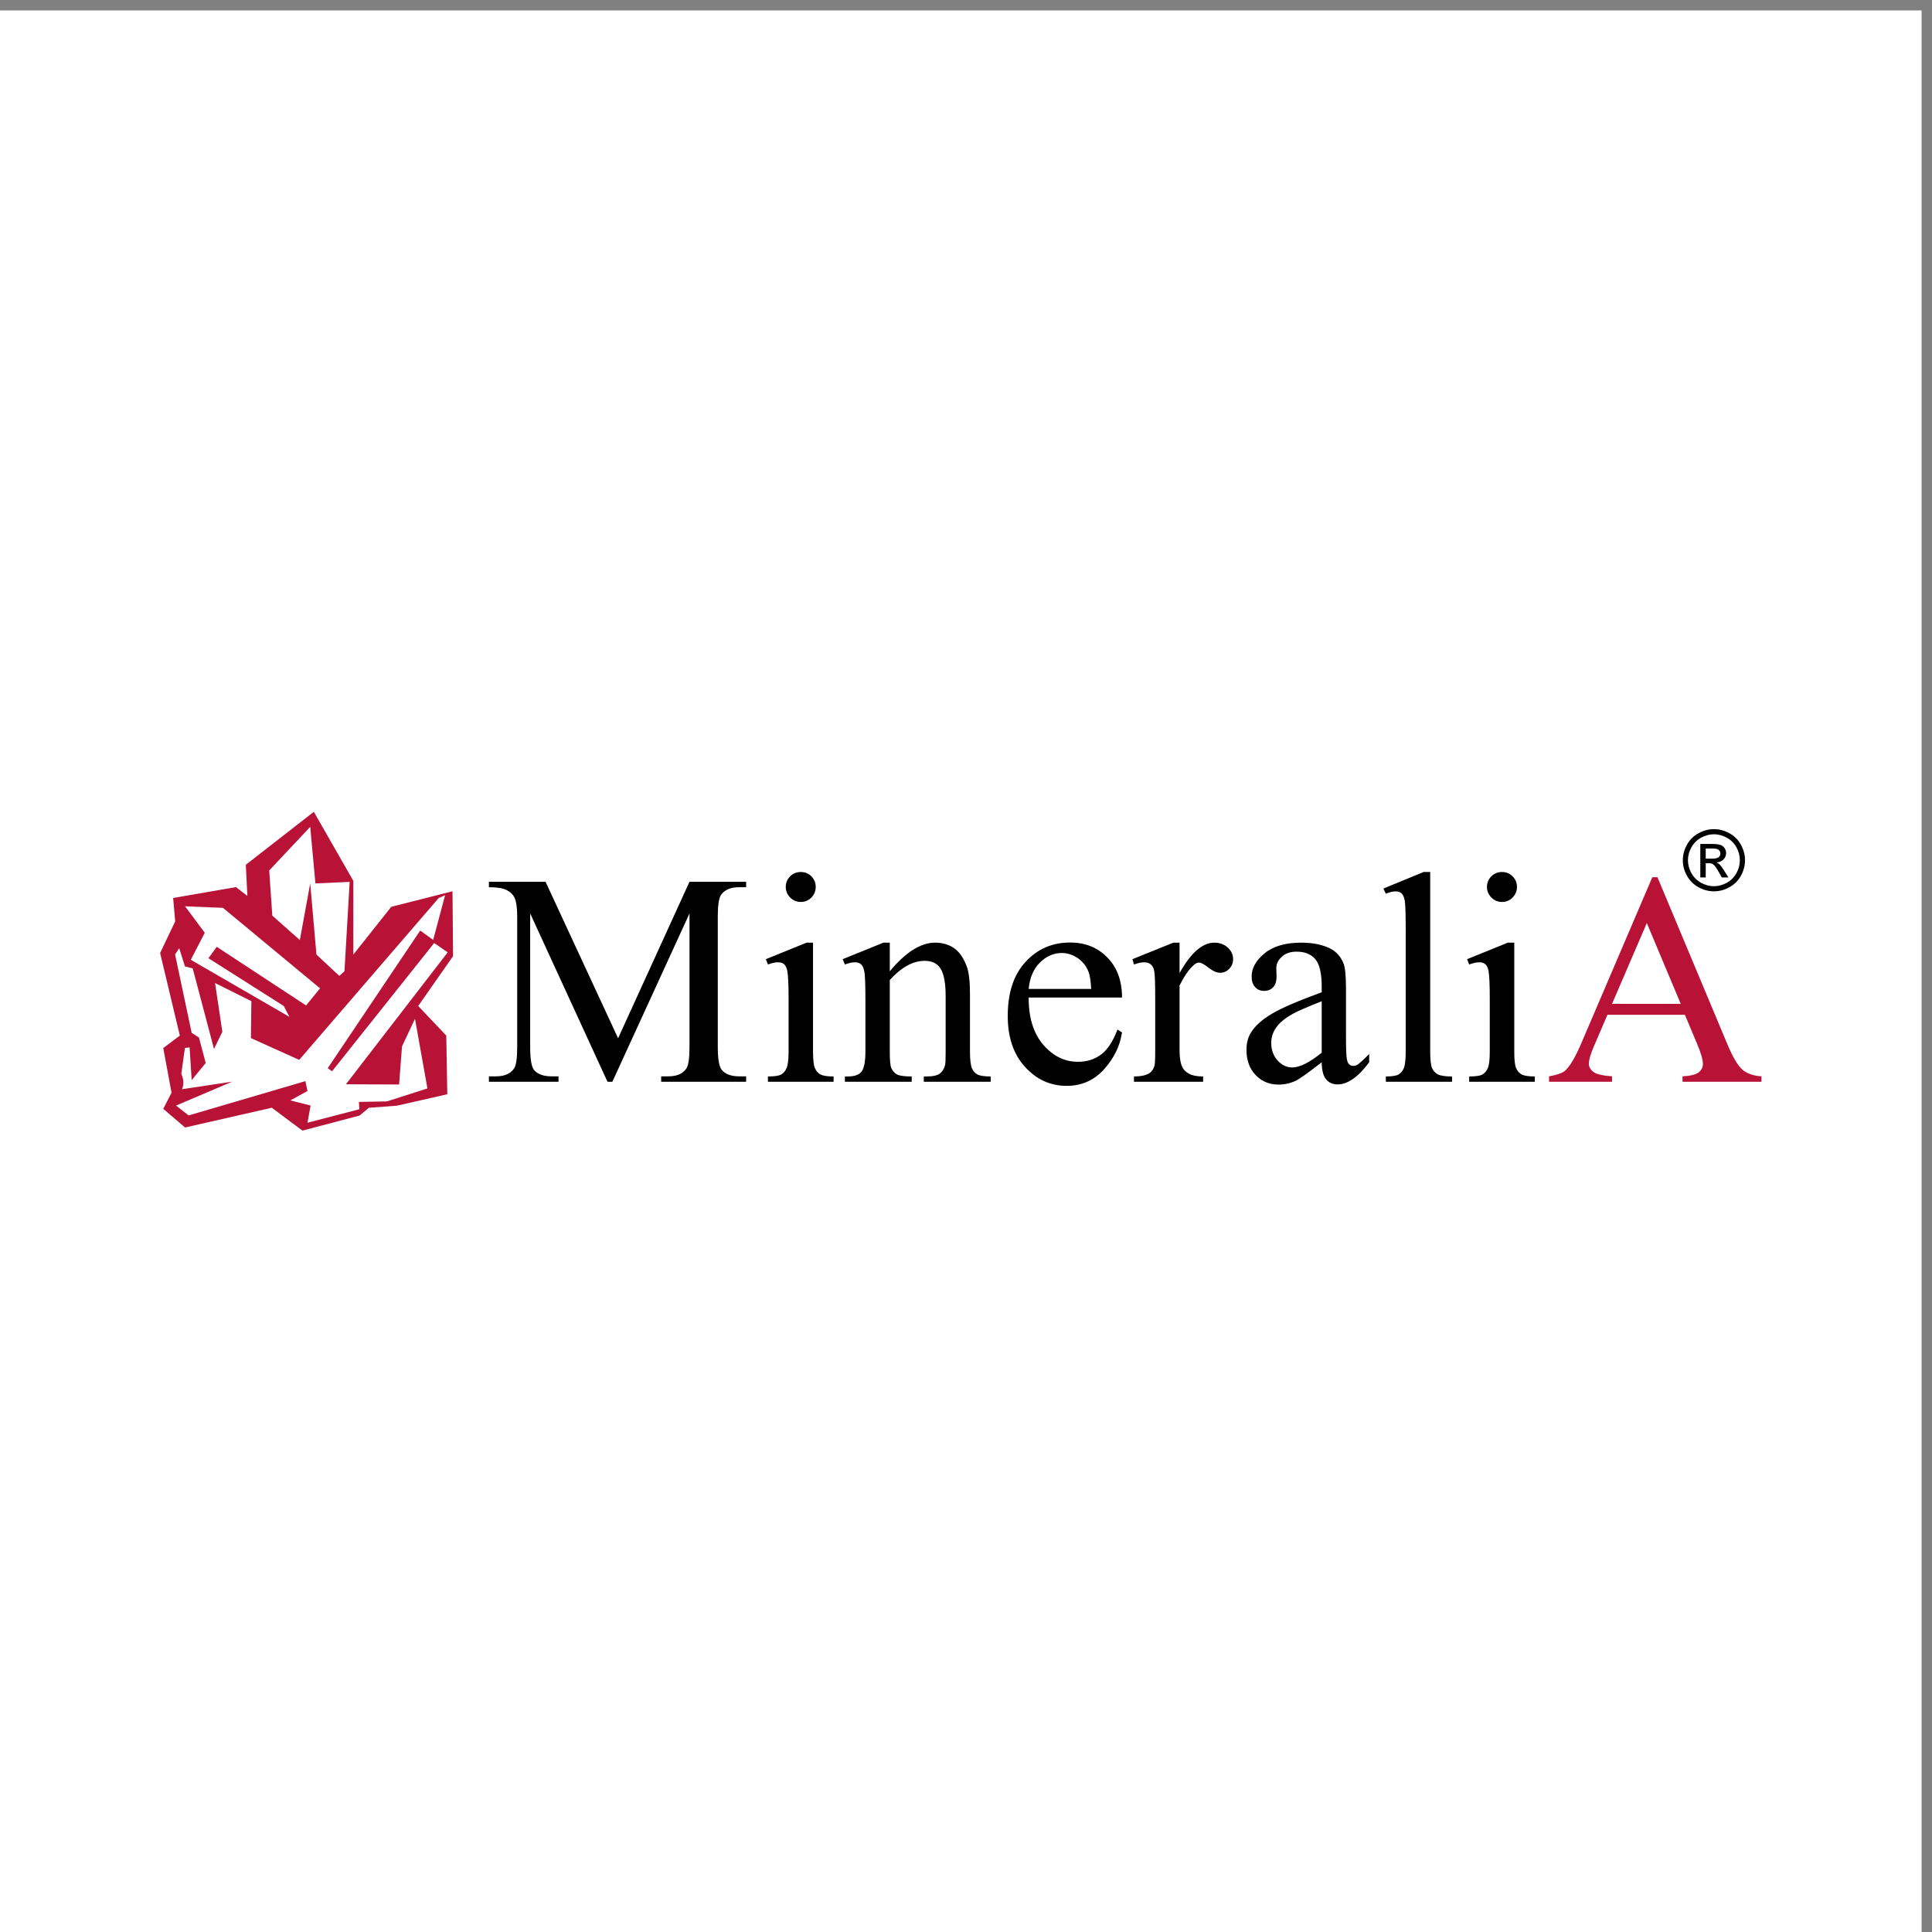
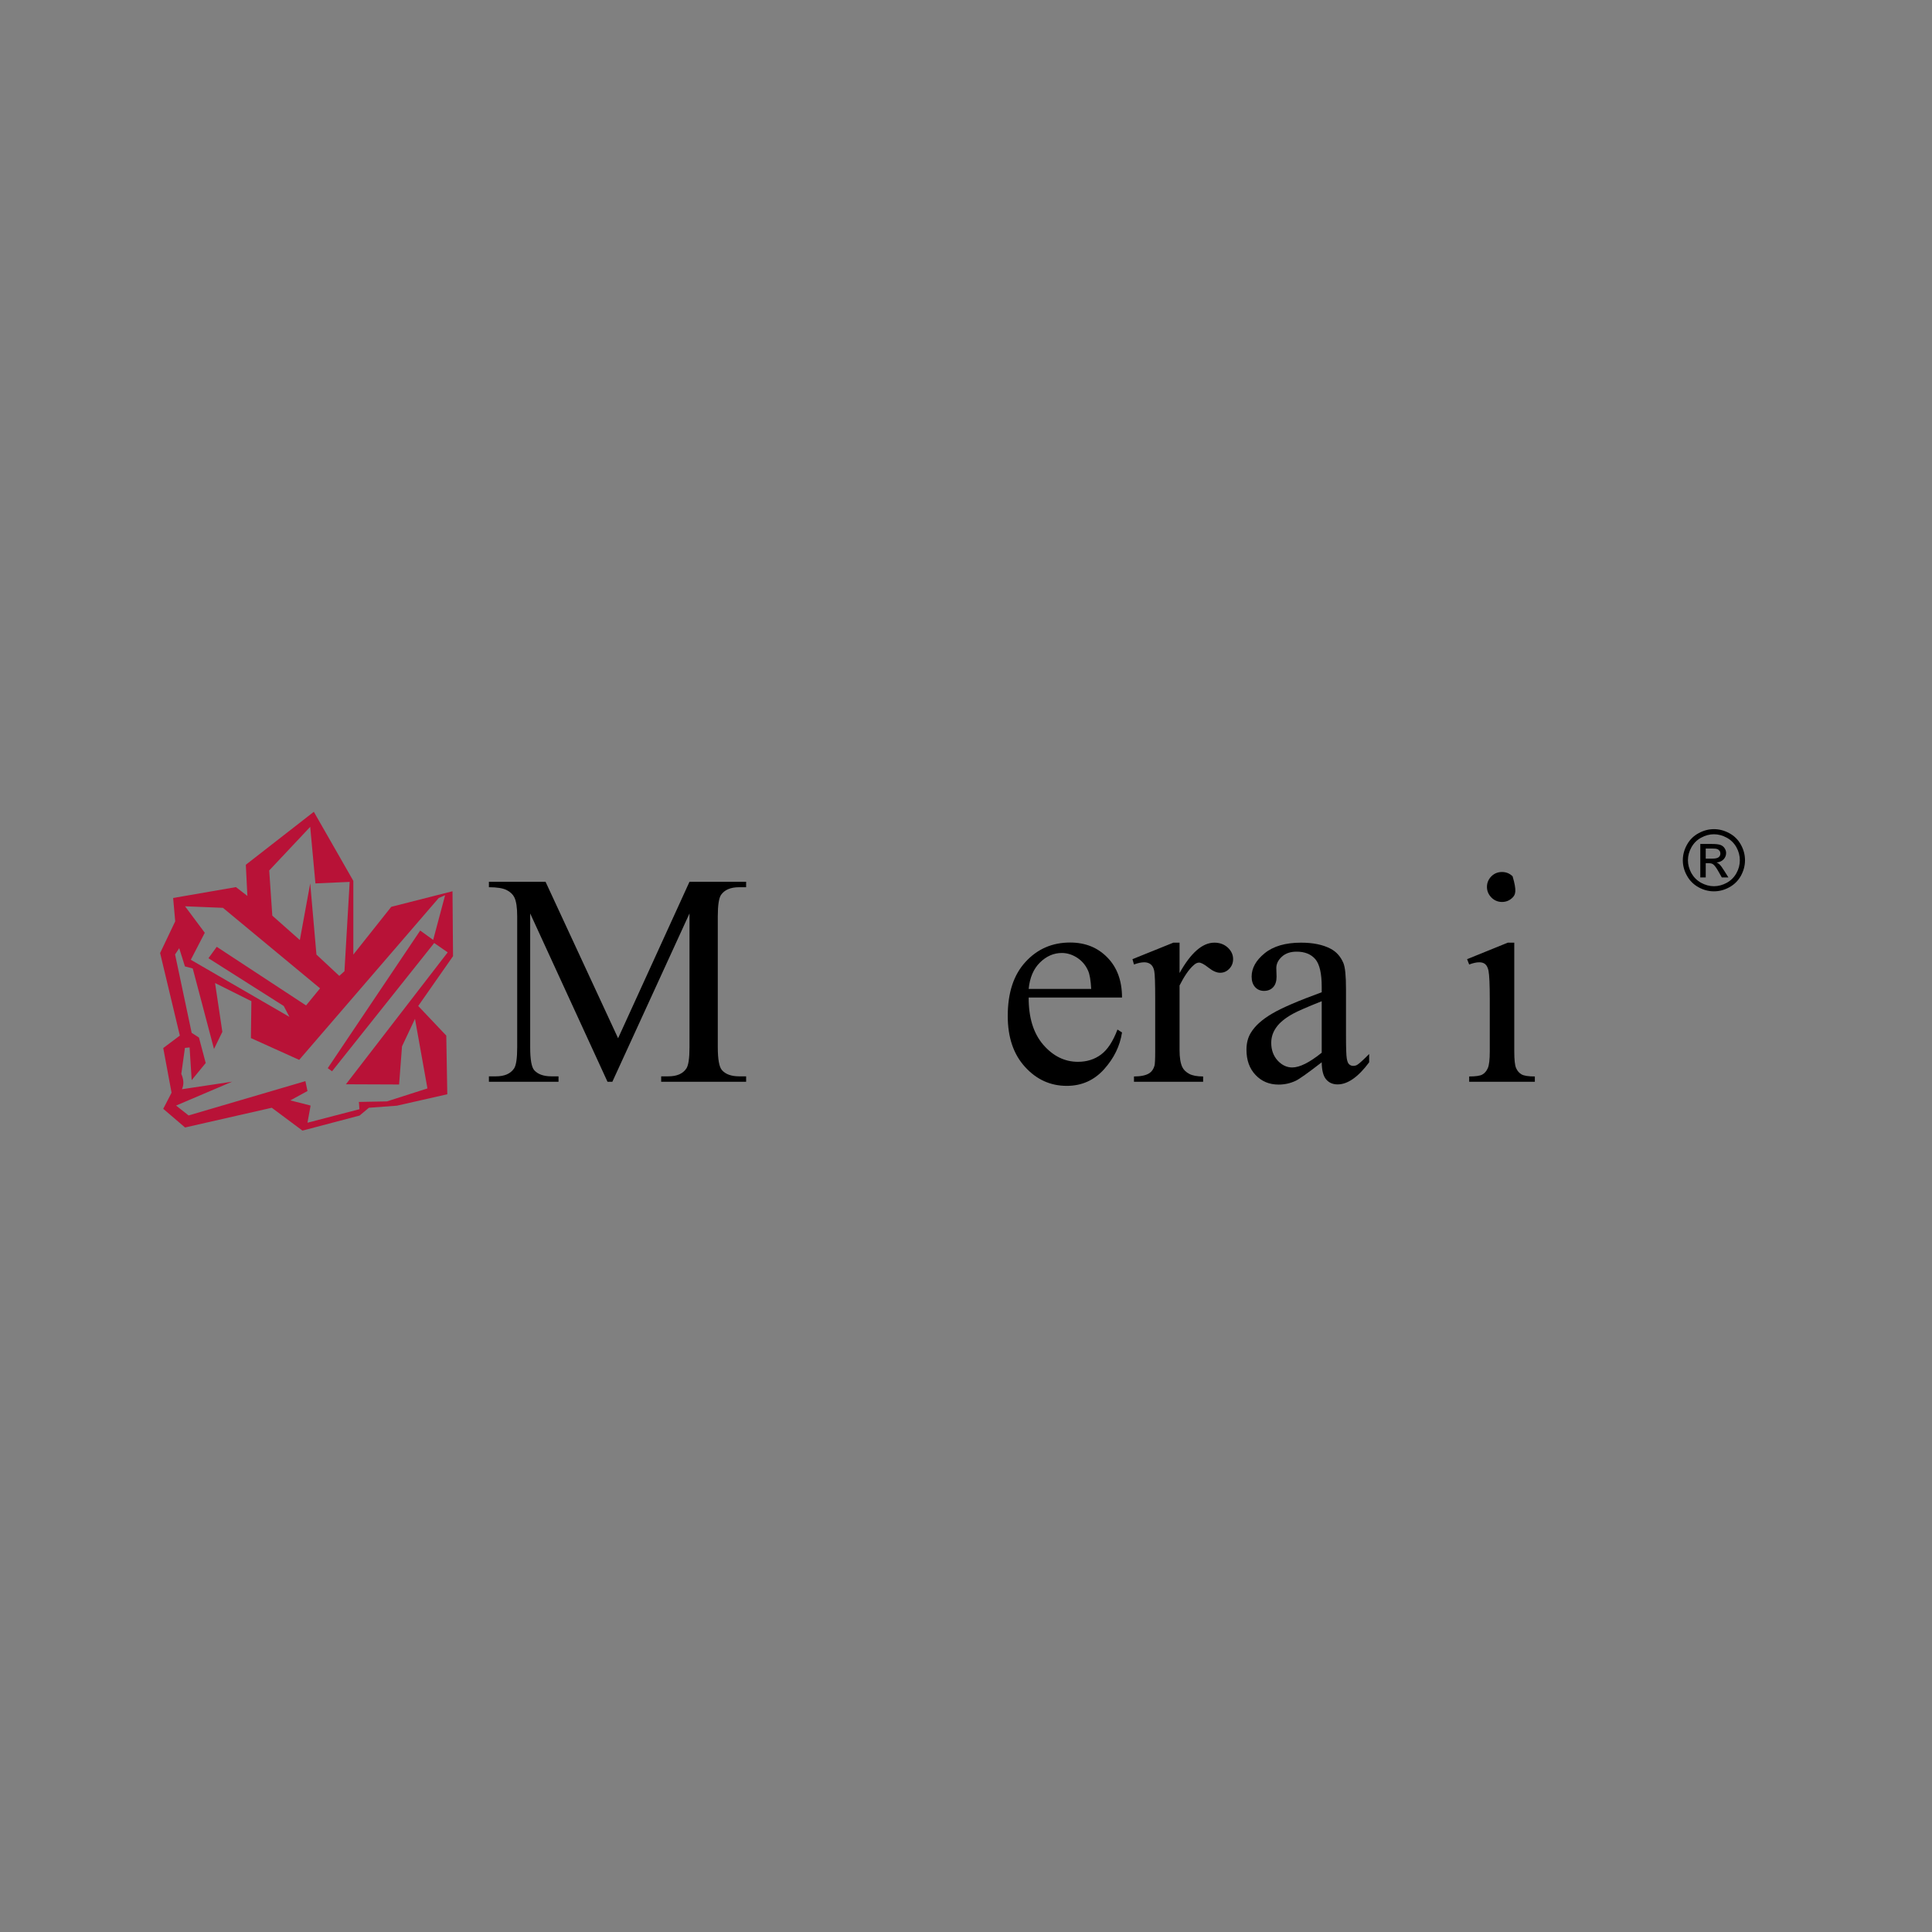
<svg xmlns="http://www.w3.org/2000/svg" width="171pt" height="171pt" viewBox="0 0 171 171" version="1.1">
  <rect x="0" y="0" width="171" height="171" fill="#808080" stroke="none" />
  <g id="surface1">
-     <path style=" stroke:none;fill-rule:evenodd;fill:rgb(100%,100%,100%);fill-opacity:1;" d="M 0 0.922 L 170.078 0.922 L 170.078 171 L 0 171 L 0 0.922 " />
    <path style=" stroke:none;fill-rule:nonzero;fill:rgb(0%,0%,0%);fill-opacity:1;" d="M 53.77 95.746 L 46.926 80.848 L 46.926 92.68 C 46.926 93.77 47.043 94.445 47.281 94.719 C 47.602 95.082 48.113 95.266 48.809 95.266 L 49.434 95.266 L 49.434 95.746 L 43.273 95.746 L 43.273 95.266 L 43.898 95.266 C 44.645 95.266 45.176 95.039 45.492 94.582 C 45.684 94.309 45.777 93.668 45.777 92.68 L 45.777 81.109 C 45.777 80.328 45.695 79.762 45.52 79.414 C 45.395 79.16 45.172 78.949 44.848 78.781 C 44.516 78.613 43.996 78.527 43.273 78.527 L 43.273 78.043 L 48.285 78.043 L 54.707 91.895 L 61.027 78.043 L 66.039 78.043 L 66.039 78.527 L 65.426 78.527 C 64.668 78.527 64.133 78.754 63.82 79.203 C 63.629 79.484 63.531 80.117 63.531 81.109 L 63.531 92.68 C 63.531 93.77 63.656 94.445 63.902 94.719 C 64.223 95.082 64.73 95.266 65.426 95.266 L 66.039 95.266 L 66.039 95.746 L 58.52 95.746 L 58.52 95.266 L 59.148 95.266 C 59.906 95.266 60.434 95.039 60.742 94.582 C 60.934 94.309 61.027 93.668 61.027 92.68 L 61.027 80.848 L 54.199 95.746 L 53.77 95.746 " />
-     <path style=" stroke:none;fill-rule:nonzero;fill:rgb(0%,0%,0%);fill-opacity:1;" d="M 70.879 77.18 C 71.246 77.18 71.559 77.309 71.816 77.562 C 72.07 77.824 72.199 78.137 72.199 78.5 C 72.199 78.867 72.07 79.176 71.816 79.441 C 71.559 79.699 71.246 79.832 70.879 79.832 C 70.516 79.832 70.203 79.699 69.938 79.441 C 69.68 79.176 69.547 78.867 69.547 78.5 C 69.547 78.137 69.676 77.824 69.934 77.562 C 70.188 77.309 70.504 77.18 70.879 77.18 Z M 71.961 83.434 L 71.961 93.047 C 71.961 93.793 72.016 94.289 72.129 94.539 C 72.234 94.789 72.395 94.973 72.609 95.094 C 72.824 95.215 73.215 95.277 73.781 95.277 L 73.781 95.746 L 67.969 95.746 L 67.969 95.277 C 68.555 95.277 68.945 95.219 69.141 95.105 C 69.344 94.992 69.504 94.805 69.617 94.543 C 69.738 94.285 69.797 93.785 69.797 93.047 L 69.797 88.434 C 69.797 87.137 69.758 86.301 69.68 85.914 C 69.617 85.637 69.52 85.441 69.391 85.336 C 69.262 85.223 69.082 85.172 68.855 85.172 C 68.609 85.172 68.316 85.238 67.969 85.367 L 67.785 84.895 L 71.387 83.434 L 71.961 83.434 " />
-     <path style=" stroke:none;fill-rule:nonzero;fill:rgb(0%,0%,0%);fill-opacity:1;" d="M 78.754 85.969 C 80.152 84.281 81.488 83.434 82.762 83.434 C 83.414 83.434 83.977 83.598 84.445 83.922 C 84.918 84.25 85.289 84.789 85.566 85.535 C 85.758 86.059 85.852 86.859 85.852 87.938 L 85.852 93.047 C 85.852 93.797 85.914 94.316 86.039 94.582 C 86.133 94.801 86.289 94.973 86.504 95.094 C 86.711 95.215 87.109 95.277 87.684 95.277 L 87.684 95.746 L 81.766 95.746 L 81.766 95.277 L 82.016 95.277 C 82.574 95.277 82.965 95.188 83.184 95.02 C 83.406 94.852 83.562 94.602 83.648 94.27 C 83.684 94.141 83.699 93.73 83.699 93.047 L 83.699 88.148 C 83.699 87.062 83.559 86.273 83.277 85.777 C 82.992 85.289 82.516 85.043 81.848 85.043 C 80.812 85.043 79.777 85.609 78.754 86.738 L 78.754 93.047 C 78.754 93.852 78.797 94.352 78.895 94.543 C 79.016 94.797 79.188 94.984 79.398 95.102 C 79.613 95.215 80.047 95.277 80.695 95.277 L 80.695 95.746 L 74.781 95.746 L 74.781 95.277 L 75.047 95.277 C 75.652 95.277 76.066 95.121 76.281 94.816 C 76.488 94.504 76.598 93.914 76.598 93.047 L 76.598 88.602 C 76.598 87.168 76.566 86.293 76.5 85.984 C 76.438 85.664 76.336 85.453 76.199 85.34 C 76.066 85.23 75.883 85.172 75.656 85.172 C 75.414 85.172 75.121 85.238 74.781 85.367 L 74.586 84.895 L 78.191 83.434 L 78.754 83.434 L 78.754 85.969 " />
    <path style=" stroke:none;fill-rule:nonzero;fill:rgb(0%,0%,0%);fill-opacity:1;" d="M 91.047 88.289 C 91.039 90.07 91.469 91.461 92.34 92.473 C 93.211 93.477 94.234 93.98 95.406 93.98 C 96.191 93.98 96.871 93.77 97.453 93.336 C 98.031 92.906 98.512 92.168 98.906 91.125 L 99.309 91.383 C 99.129 92.578 98.598 93.664 97.719 94.641 C 96.836 95.621 95.734 96.109 94.418 96.109 C 92.977 96.109 91.746 95.555 90.727 94.434 C 89.703 93.316 89.195 91.812 89.195 89.922 C 89.195 87.875 89.715 86.281 90.766 85.141 C 91.812 83.996 93.129 83.422 94.715 83.422 C 96.055 83.422 97.156 83.863 98.016 84.75 C 98.879 85.633 99.309 86.812 99.309 88.289 Z M 91.047 87.531 L 96.582 87.531 C 96.539 86.766 96.449 86.227 96.305 85.914 C 96.094 85.43 95.766 85.047 95.336 84.766 C 94.902 84.488 94.453 84.348 93.984 84.348 C 93.262 84.348 92.617 84.629 92.047 85.191 C 91.477 85.75 91.141 86.535 91.047 87.531 " />
    <path style=" stroke:none;fill-rule:nonzero;fill:rgb(0%,0%,0%);fill-opacity:1;" d="M 104.402 83.434 L 104.402 86.125 C 105.402 84.328 106.43 83.434 107.484 83.434 C 107.961 83.434 108.355 83.582 108.672 83.871 C 108.984 84.164 109.141 84.504 109.141 84.883 C 109.141 85.223 109.031 85.512 108.801 85.746 C 108.574 85.984 108.309 86.098 107.992 86.098 C 107.688 86.098 107.344 85.949 106.965 85.648 C 106.586 85.348 106.309 85.199 106.121 85.199 C 105.969 85.199 105.797 85.281 105.617 85.457 C 105.223 85.812 104.816 86.402 104.402 87.223 L 104.402 92.953 C 104.402 93.613 104.484 94.113 104.648 94.453 C 104.766 94.691 104.965 94.887 105.25 95.043 C 105.539 95.199 105.949 95.277 106.488 95.277 L 106.488 95.746 L 100.367 95.746 L 100.367 95.277 C 100.977 95.277 101.43 95.18 101.727 94.988 C 101.941 94.852 102.094 94.629 102.184 94.324 C 102.223 94.172 102.246 93.754 102.246 93.055 L 102.246 88.422 C 102.246 87.031 102.219 86.203 102.16 85.934 C 102.109 85.672 102 85.473 101.852 85.355 C 101.699 85.234 101.508 85.172 101.281 85.172 C 101.012 85.172 100.711 85.238 100.367 85.367 L 100.234 84.895 L 103.855 83.434 L 104.402 83.434 " />
    <path style=" stroke:none;fill-rule:nonzero;fill:rgb(0%,0%,0%);fill-opacity:1;" d="M 116.984 94.023 C 115.758 94.973 114.988 95.52 114.672 95.664 C 114.203 95.883 113.703 95.996 113.172 95.996 C 112.344 95.996 111.66 95.711 111.129 95.145 C 110.59 94.578 110.324 93.836 110.324 92.91 C 110.324 92.328 110.453 91.824 110.719 91.398 C 111.074 90.809 111.691 90.25 112.574 89.727 C 113.457 89.203 114.93 88.574 116.984 87.824 L 116.984 87.352 C 116.984 86.16 116.797 85.34 116.418 84.895 C 116.039 84.453 115.484 84.23 114.762 84.23 C 114.215 84.23 113.777 84.379 113.457 84.676 C 113.129 84.973 112.965 85.309 112.965 85.691 L 112.988 86.449 C 112.988 86.852 112.887 87.16 112.684 87.379 C 112.477 87.598 112.211 87.703 111.879 87.703 C 111.555 87.703 111.289 87.59 111.086 87.363 C 110.883 87.137 110.781 86.828 110.781 86.438 C 110.781 85.688 111.164 85 111.93 84.375 C 112.695 83.75 113.77 83.434 115.156 83.434 C 116.215 83.434 117.086 83.613 117.766 83.969 C 118.281 84.238 118.66 84.664 118.902 85.238 C 119.059 85.613 119.133 86.375 119.133 87.531 L 119.133 91.594 C 119.133 92.734 119.156 93.434 119.203 93.691 C 119.246 93.945 119.316 94.121 119.414 94.203 C 119.52 94.293 119.633 94.34 119.766 94.34 C 119.902 94.34 120.027 94.309 120.129 94.246 C 120.312 94.133 120.664 93.812 121.184 93.289 L 121.184 94.023 C 120.215 95.328 119.281 95.98 118.391 95.98 C 117.969 95.98 117.629 95.836 117.375 95.535 C 117.121 95.242 116.992 94.734 116.984 94.023 Z M 116.984 93.176 L 116.984 88.617 C 115.668 89.141 114.82 89.512 114.438 89.727 C 113.746 90.109 113.258 90.512 112.965 90.93 C 112.664 91.348 112.516 91.801 112.516 92.301 C 112.516 92.926 112.703 93.445 113.078 93.863 C 113.453 94.27 113.887 94.48 114.371 94.48 C 115.035 94.48 115.906 94.043 116.984 93.176 " />
-     <path style=" stroke:none;fill-rule:nonzero;fill:rgb(0%,0%,0%);fill-opacity:1;" d="M 126.586 77.18 L 126.586 93.047 C 126.586 93.793 126.645 94.289 126.75 94.535 C 126.855 94.773 127.023 94.961 127.254 95.086 C 127.48 95.211 127.898 95.277 128.52 95.277 L 128.52 95.746 L 122.66 95.746 L 122.66 95.277 C 123.207 95.277 123.578 95.219 123.777 95.105 C 123.977 94.992 124.141 94.805 124.25 94.543 C 124.363 94.285 124.418 93.785 124.418 93.047 L 124.418 82.18 C 124.418 80.832 124.387 80.004 124.332 79.695 C 124.27 79.387 124.172 79.172 124.035 79.062 C 123.898 78.945 123.73 78.895 123.52 78.895 C 123.289 78.895 123.008 78.961 122.66 79.102 L 122.438 78.645 L 126 77.18 L 126.586 77.18 " />
-     <path style=" stroke:none;fill-rule:nonzero;fill:rgb(0%,0%,0%);fill-opacity:1;" d="M 132.941 77.18 C 133.309 77.18 133.621 77.309 133.879 77.562 C 134.133 77.824 134.266 78.137 134.266 78.5 C 134.266 78.867 134.133 79.176 133.879 79.441 C 133.621 79.699 133.309 79.832 132.941 79.832 C 132.578 79.832 132.266 79.699 132.004 79.441 C 131.746 79.176 131.609 78.867 131.609 78.5 C 131.609 78.137 131.742 77.824 132 77.562 C 132.254 77.309 132.57 77.18 132.941 77.18 Z M 134.027 83.434 L 134.027 93.047 C 134.027 93.793 134.078 94.289 134.191 94.539 C 134.301 94.789 134.461 94.973 134.672 95.094 C 134.887 95.215 135.281 95.277 135.848 95.277 L 135.848 95.746 L 130.035 95.746 L 130.035 95.277 C 130.617 95.277 131.012 95.219 131.203 95.105 C 131.406 94.992 131.566 94.805 131.684 94.543 C 131.801 94.285 131.859 93.785 131.859 93.047 L 131.859 88.434 C 131.859 87.137 131.82 86.301 131.746 85.914 C 131.684 85.637 131.586 85.441 131.453 85.336 C 131.324 85.223 131.148 85.172 130.922 85.172 C 130.676 85.172 130.383 85.238 130.035 85.367 L 129.852 84.895 L 133.453 83.434 L 134.027 83.434 " />
-     <path style=" stroke:none;fill-rule:nonzero;fill:rgb(72.198%,7.1%,21.599%);fill-opacity:1;" d="M 149.129 89.82 L 142.273 89.82 L 141.074 92.613 C 140.777 93.301 140.629 93.812 140.629 94.156 C 140.629 94.422 140.758 94.66 141.016 94.863 C 141.27 95.07 141.824 95.203 142.68 95.266 L 142.68 95.746 L 137.105 95.746 L 137.105 95.266 C 137.844 95.133 138.32 94.961 138.539 94.754 C 138.984 94.34 139.477 93.488 140.016 92.207 L 146.246 77.641 L 146.699 77.641 L 152.863 92.363 C 153.355 93.547 153.809 94.316 154.215 94.668 C 154.617 95.02 155.184 95.219 155.906 95.266 L 155.906 95.746 L 148.918 95.746 L 148.918 95.266 C 149.621 95.23 150.102 95.109 150.352 94.91 C 150.598 94.711 150.723 94.469 150.723 94.176 C 150.723 93.793 150.547 93.191 150.199 92.363 Z M 148.762 88.852 L 145.758 81.699 L 142.68 88.852 Z M 148.762 88.852 " />
+     <path style=" stroke:none;fill-rule:nonzero;fill:rgb(0%,0%,0%);fill-opacity:1;" d="M 132.941 77.18 C 133.309 77.18 133.621 77.309 133.879 77.562 C 134.266 78.867 134.133 79.176 133.879 79.441 C 133.621 79.699 133.309 79.832 132.941 79.832 C 132.578 79.832 132.266 79.699 132.004 79.441 C 131.746 79.176 131.609 78.867 131.609 78.5 C 131.609 78.137 131.742 77.824 132 77.562 C 132.254 77.309 132.57 77.18 132.941 77.18 Z M 134.027 83.434 L 134.027 93.047 C 134.027 93.793 134.078 94.289 134.191 94.539 C 134.301 94.789 134.461 94.973 134.672 95.094 C 134.887 95.215 135.281 95.277 135.848 95.277 L 135.848 95.746 L 130.035 95.746 L 130.035 95.277 C 130.617 95.277 131.012 95.219 131.203 95.105 C 131.406 94.992 131.566 94.805 131.684 94.543 C 131.801 94.285 131.859 93.785 131.859 93.047 L 131.859 88.434 C 131.859 87.137 131.82 86.301 131.746 85.914 C 131.684 85.637 131.586 85.441 131.453 85.336 C 131.324 85.223 131.148 85.172 130.922 85.172 C 130.676 85.172 130.383 85.238 130.035 85.367 L 129.852 84.895 L 133.453 83.434 L 134.027 83.434 " />
    <path style=" stroke:none;fill-rule:evenodd;fill:rgb(72.198%,7.1%,21.599%);fill-opacity:1;" d="M 15.324 79.48 L 20.883 78.516 L 21.895 79.297 L 21.758 76.539 L 27.777 71.852 L 31.273 77.965 L 31.273 84.488 L 34.629 80.262 L 40.051 78.883 L 40.098 84.629 L 37.016 89.039 L 39.5 91.66 L 39.59 96.852 L 35.133 97.863 L 32.652 98.047 L 31.824 98.738 L 26.77 100.07 L 24.055 98.047 L 16.379 99.793 L 14.449 98.141 L 15.184 96.715 L 14.449 92.762 L 15.918 91.66 L 14.172 84.352 L 15.508 81.547 Z M 26.539 83.203 L 24.102 81.043 L 23.828 77.043 L 27.457 73.184 L 27.918 78.191 L 30.949 78.055 L 30.488 85.961 L 30.031 86.375 L 28.008 84.488 L 27.457 78.191 Z M 39.625 84.293 L 30.617 95.969 L 35.324 95.988 L 35.582 92.613 L 36.73 90.176 L 37.832 96.336 L 34.246 97.484 L 31.766 97.531 L 31.812 98.176 L 27.215 99.371 L 27.492 97.852 L 25.699 97.395 L 27.215 96.566 L 27.031 95.691 L 16.691 98.727 L 15.586 97.852 L 20.551 95.738 L 16.105 96.406 C 16.285 96 16.27 95.551 16.047 95.051 L 16.367 92.75 L 16.781 92.707 L 16.965 95.602 L 18.207 94.086 L 17.609 91.832 L 16.965 91.418 L 15.496 84.477 L 15.863 83.926 L 16.367 85.535 L 17.059 85.719 L 18.941 92.844 L 19.68 91.328 L 19.035 87.008 L 22.25 88.613 L 22.207 91.879 L 26.48 93.809 L 38.832 79.48 L 39.395 79.238 L 38.34 83.191 L 37.191 82.363 L 29.008 94.543 L 29.387 94.82 L 38.43 83.465 Z M 18.125 82.559 L 16.887 84.949 L 25.617 90.004 L 25.113 89.039 L 18.449 84.812 L 19.184 83.801 L 27.09 88.992 L 28.328 87.477 L 19.734 80.352 L 16.379 80.215 L 18.125 82.559 " />
    <path style=" stroke:none;fill-rule:evenodd;fill:rgb(0%,0%,0%);fill-opacity:1;" d="M 151.699 73.387 C 152.164 73.387 152.613 73.504 153.055 73.742 C 153.492 73.977 153.84 74.316 154.082 74.758 C 154.328 75.199 154.449 75.66 154.449 76.141 C 154.449 76.613 154.328 77.07 154.09 77.508 C 153.848 77.945 153.508 78.285 153.07 78.527 C 152.633 78.77 152.176 78.891 151.699 78.891 C 151.223 78.891 150.766 78.77 150.328 78.527 C 149.895 78.285 149.551 77.945 149.312 77.508 C 149.066 77.07 148.945 76.613 148.945 76.141 C 148.945 75.66 149.07 75.199 149.316 74.758 C 149.562 74.316 149.906 73.977 150.348 73.742 C 150.785 73.504 151.238 73.387 151.699 73.387 Z M 151.699 73.84 C 151.312 73.84 150.938 73.941 150.57 74.141 C 150.203 74.336 149.918 74.621 149.711 74.988 C 149.504 75.355 149.398 75.738 149.398 76.141 C 149.398 76.535 149.504 76.914 149.703 77.281 C 149.91 77.645 150.191 77.926 150.559 78.133 C 150.922 78.332 151.305 78.438 151.699 78.438 C 152.094 78.438 152.477 78.332 152.84 78.133 C 153.207 77.926 153.488 77.645 153.691 77.281 C 153.895 76.914 153.992 76.535 153.992 76.141 C 153.992 75.738 153.891 75.355 153.688 74.988 C 153.48 74.621 153.195 74.336 152.828 74.141 C 152.461 73.941 152.086 73.84 151.699 73.84 Z M 150.492 77.66 L 150.492 74.699 L 151.508 74.699 C 151.859 74.699 152.109 74.727 152.266 74.781 C 152.422 74.836 152.547 74.93 152.637 75.066 C 152.73 75.203 152.777 75.348 152.777 75.5 C 152.777 75.719 152.699 75.906 152.547 76.066 C 152.391 76.227 152.184 76.316 151.93 76.336 C 152.035 76.383 152.117 76.434 152.18 76.492 C 152.301 76.609 152.445 76.805 152.617 77.082 L 152.98 77.66 L 152.395 77.66 L 152.133 77.195 C 151.93 76.828 151.762 76.598 151.633 76.504 C 151.547 76.438 151.418 76.402 151.25 76.402 L 150.973 76.402 L 150.973 77.66 Z M 150.973 75.996 L 151.551 75.996 C 151.828 75.996 152.016 75.953 152.117 75.871 C 152.219 75.789 152.27 75.68 152.27 75.543 C 152.27 75.453 152.246 75.375 152.195 75.305 C 152.145 75.238 152.078 75.184 151.992 75.152 C 151.906 75.117 151.746 75.102 151.516 75.102 L 150.973 75.102 L 150.973 75.996 " />
  </g>
</svg>